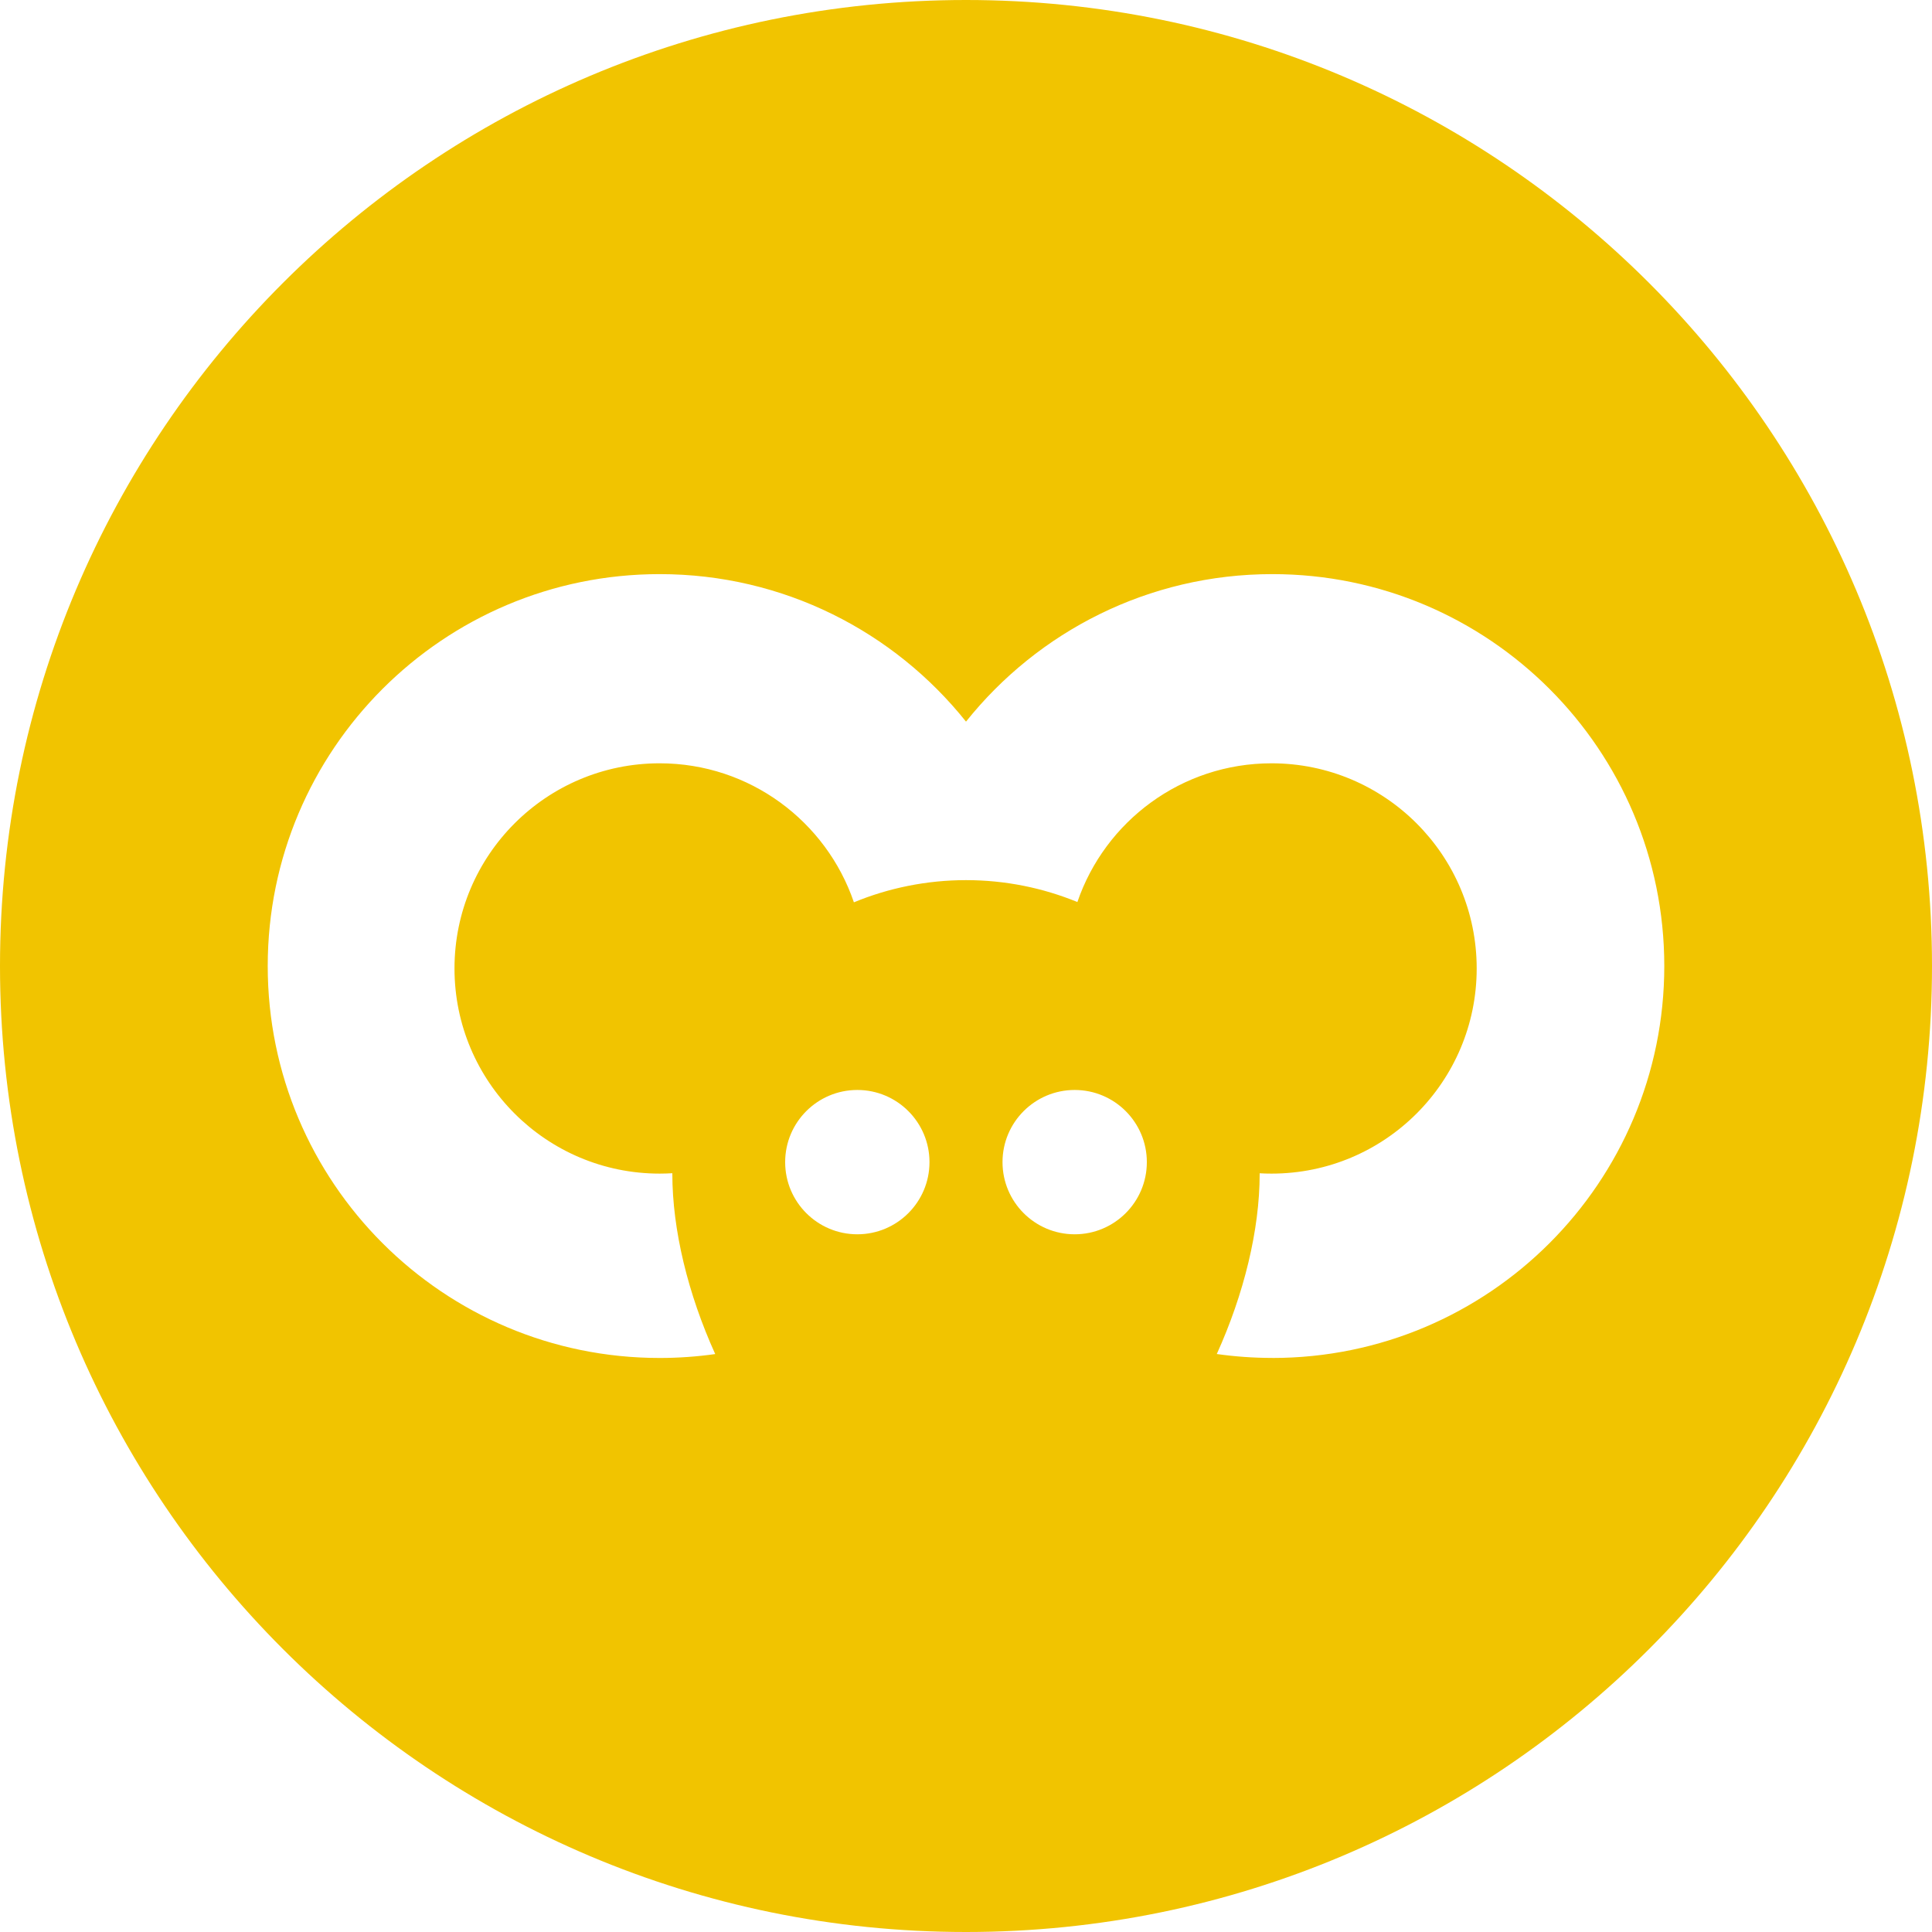
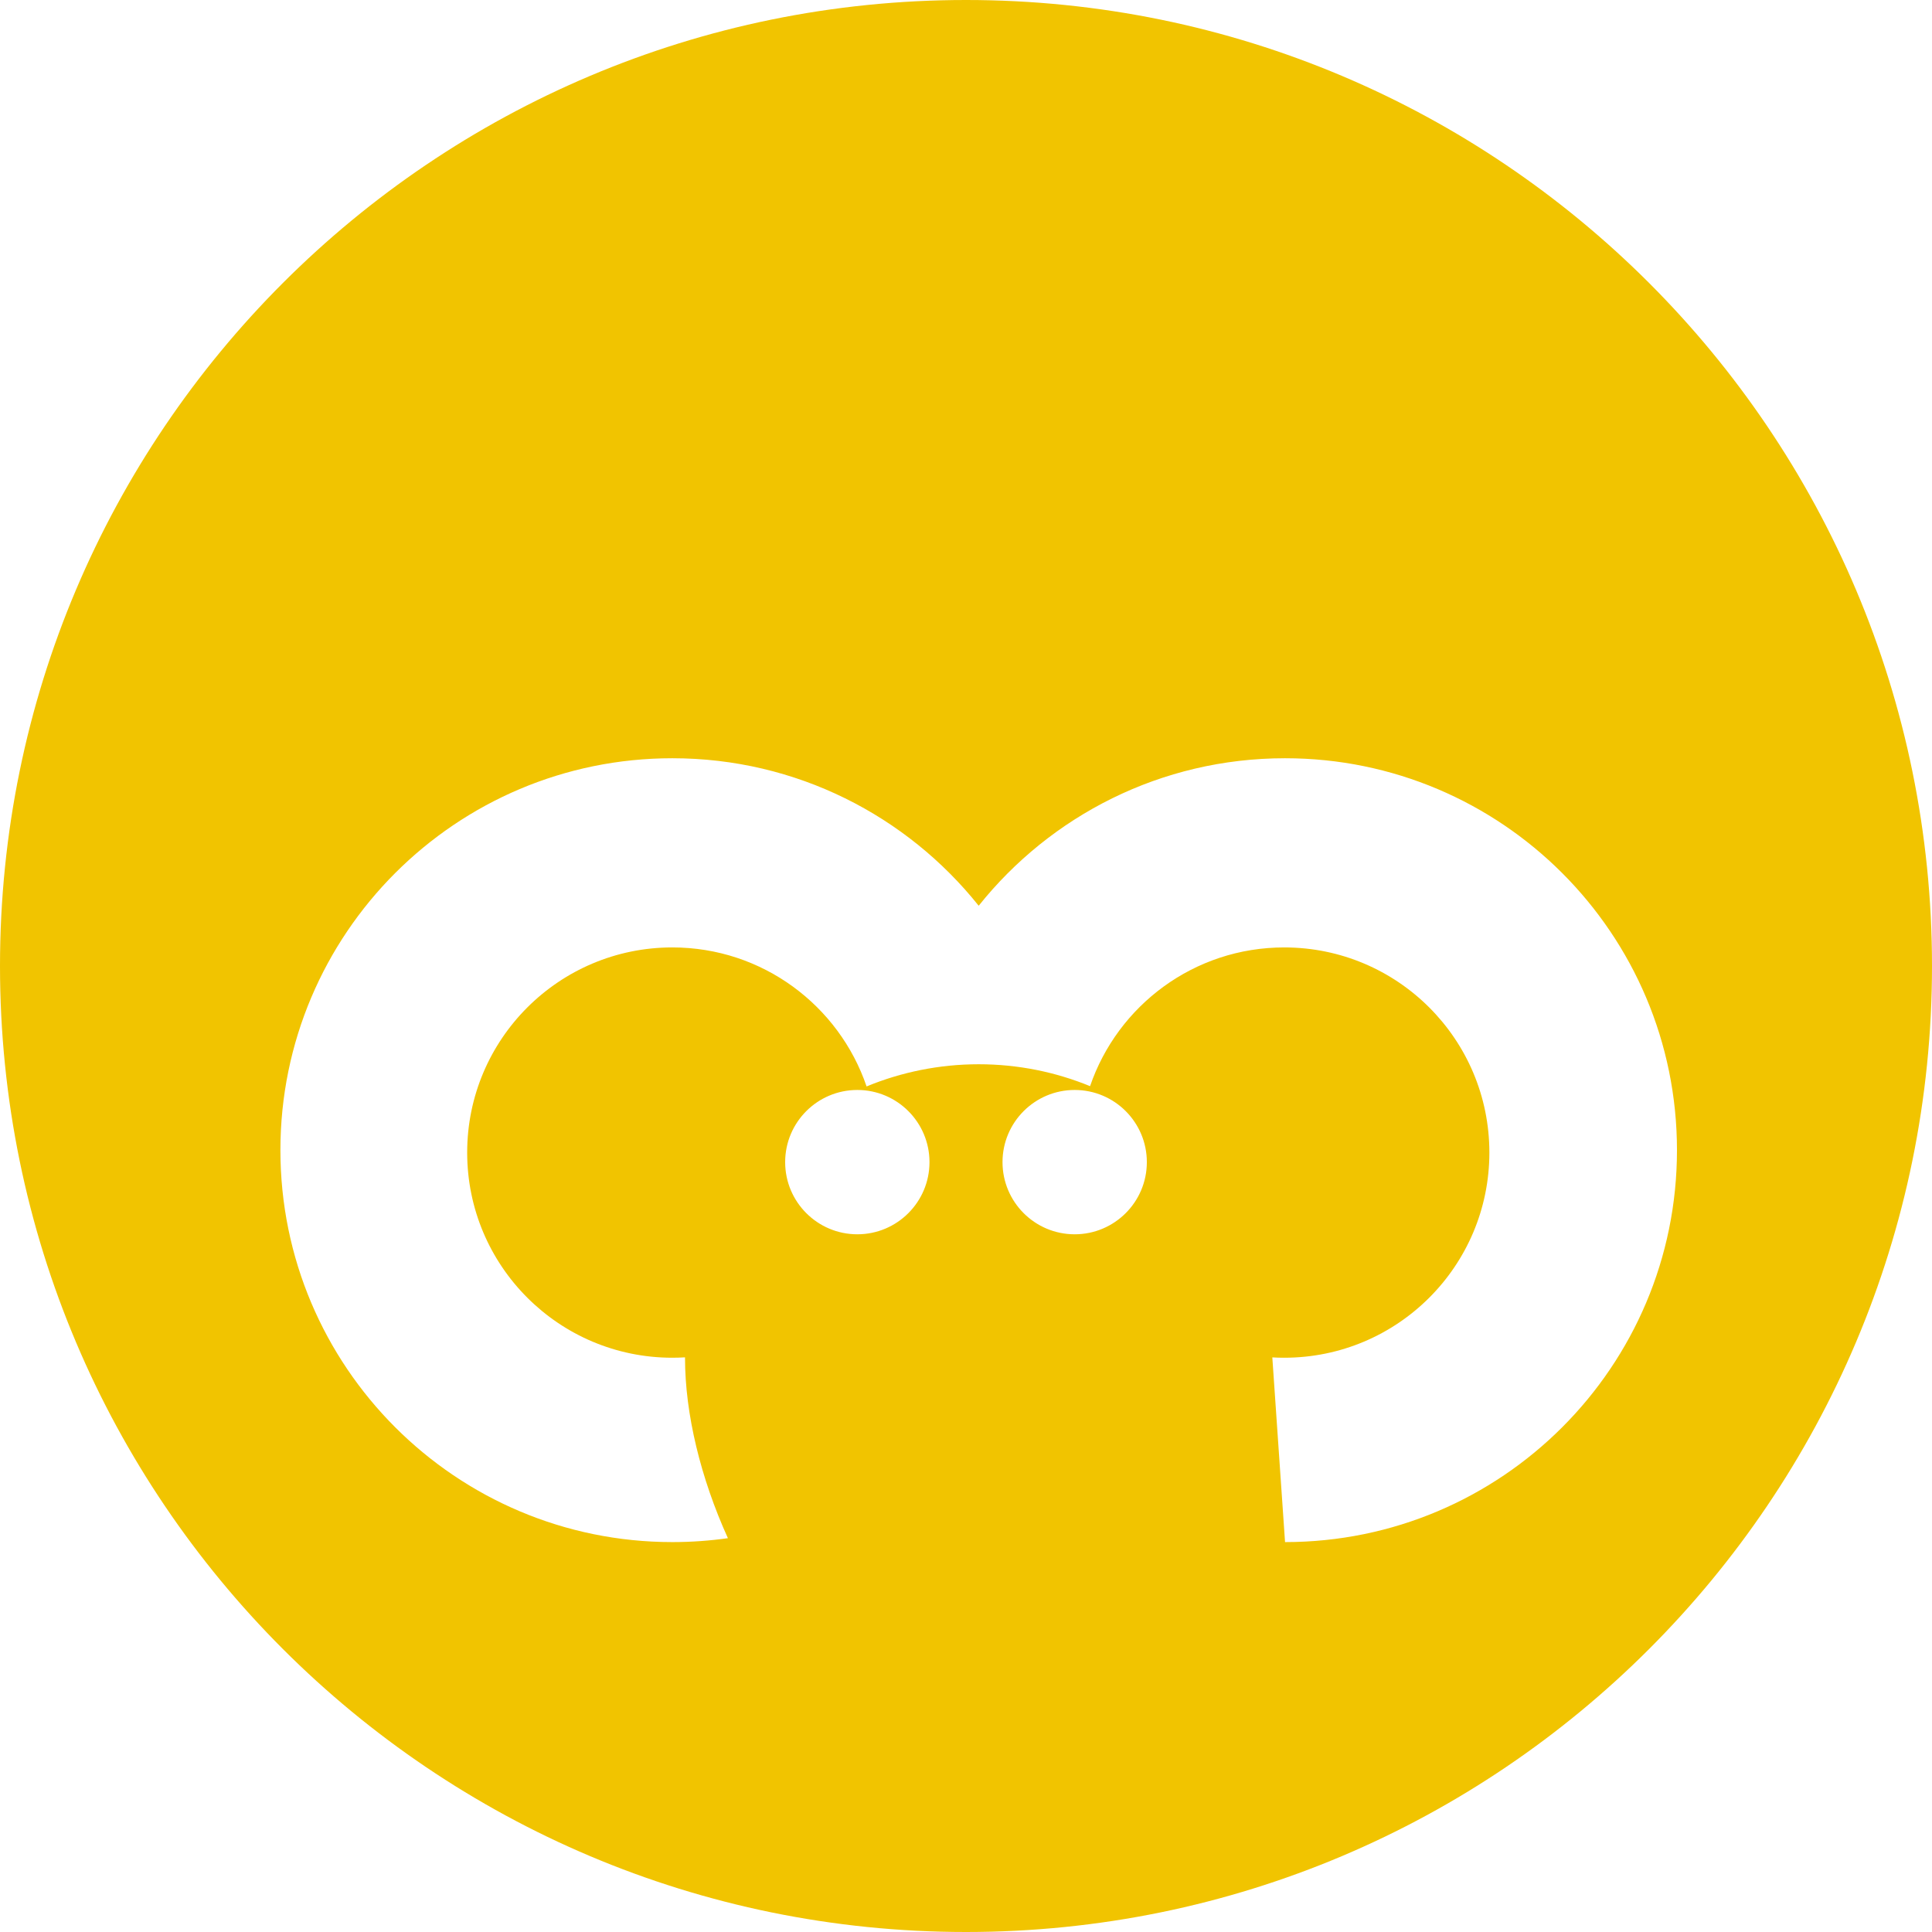
<svg xmlns="http://www.w3.org/2000/svg" data-bbox="0 0 400.52 400.52" viewBox="0 0 400.52 400.52" data-type="color">
  <g>
-     <path d="M200.26 0C89.66 0 0 89.66 0 200.26s89.66 200.26 200.26 200.26 200.26-89.66 200.26-200.26S310.86 0 200.26 0m-22.53 255.88c-8.26 0-14.96-6.7-14.96-14.96s6.7-14.96 14.96-14.96 14.96 6.7 14.96 14.96-6.7 14.96-14.96 14.96m45.06 0c-8.26 0-14.96-6.7-14.96-14.96s6.7-14.96 14.96-14.96 14.96 6.7 14.96 14.96-6.7 14.96-14.96 14.96m40.98 25.63c-3.91 0-7.76-.28-11.52-.81 5.64-12.45 8.89-25.75 8.89-37.36v-.11c.81.05 1.63.07 2.46.07 23.49 0 42.53-19.04 42.53-42.53s-19.04-42.53-42.53-42.53c-18.67 0-34.53 12.03-40.25 28.76-7.12-2.92-14.92-4.54-23.09-4.54s-16.08 1.64-23.24 4.6c-5.71-16.76-21.58-28.82-40.27-28.82-23.49 0-42.53 19.04-42.53 42.53s19.04 42.53 42.53 42.53c.88 0 1.76-.03 2.63-.08v.13c0 11.61 3.25 24.92 8.89 37.36-3.76.53-7.61.81-11.52.81-44.87 0-81.25-36.38-81.25-81.25s36.38-81.25 81.25-81.25c25.71 0 48.62 11.94 63.51 30.58 14.89-18.64 37.8-30.58 63.51-30.58 44.87 0 81.25 36.38 81.25 81.25s-36.38 81.25-81.25 81.25Z" fill="#f1c400" data-color="1" />
+     <path d="M200.26 0C89.66 0 0 89.66 0 200.26s89.66 200.26 200.26 200.26 200.26-89.66 200.26-200.26S310.86 0 200.26 0m-22.53 255.88c-8.26 0-14.96-6.7-14.96-14.96s6.7-14.96 14.96-14.96 14.96 6.7 14.96 14.96-6.7 14.96-14.96 14.96m45.06 0c-8.26 0-14.96-6.7-14.96-14.96s6.7-14.96 14.96-14.96 14.96 6.7 14.96 14.96-6.7 14.96-14.96 14.96m40.98 25.63v-.11c.81.05 1.63.07 2.46.07 23.49 0 42.53-19.04 42.53-42.53s-19.04-42.53-42.53-42.53c-18.67 0-34.53 12.03-40.25 28.76-7.12-2.92-14.92-4.54-23.09-4.54s-16.08 1.64-23.24 4.6c-5.71-16.76-21.58-28.82-40.27-28.82-23.49 0-42.53 19.04-42.53 42.53s19.04 42.53 42.53 42.53c.88 0 1.76-.03 2.63-.08v.13c0 11.61 3.25 24.92 8.89 37.36-3.76.53-7.61.81-11.52.81-44.87 0-81.25-36.38-81.25-81.25s36.38-81.25 81.25-81.25c25.71 0 48.62 11.94 63.51 30.58 14.89-18.64 37.8-30.58 63.51-30.58 44.87 0 81.25 36.38 81.25 81.25s-36.38 81.25-81.25 81.25Z" fill="#f1c400" data-color="1" />
  </g>
</svg>